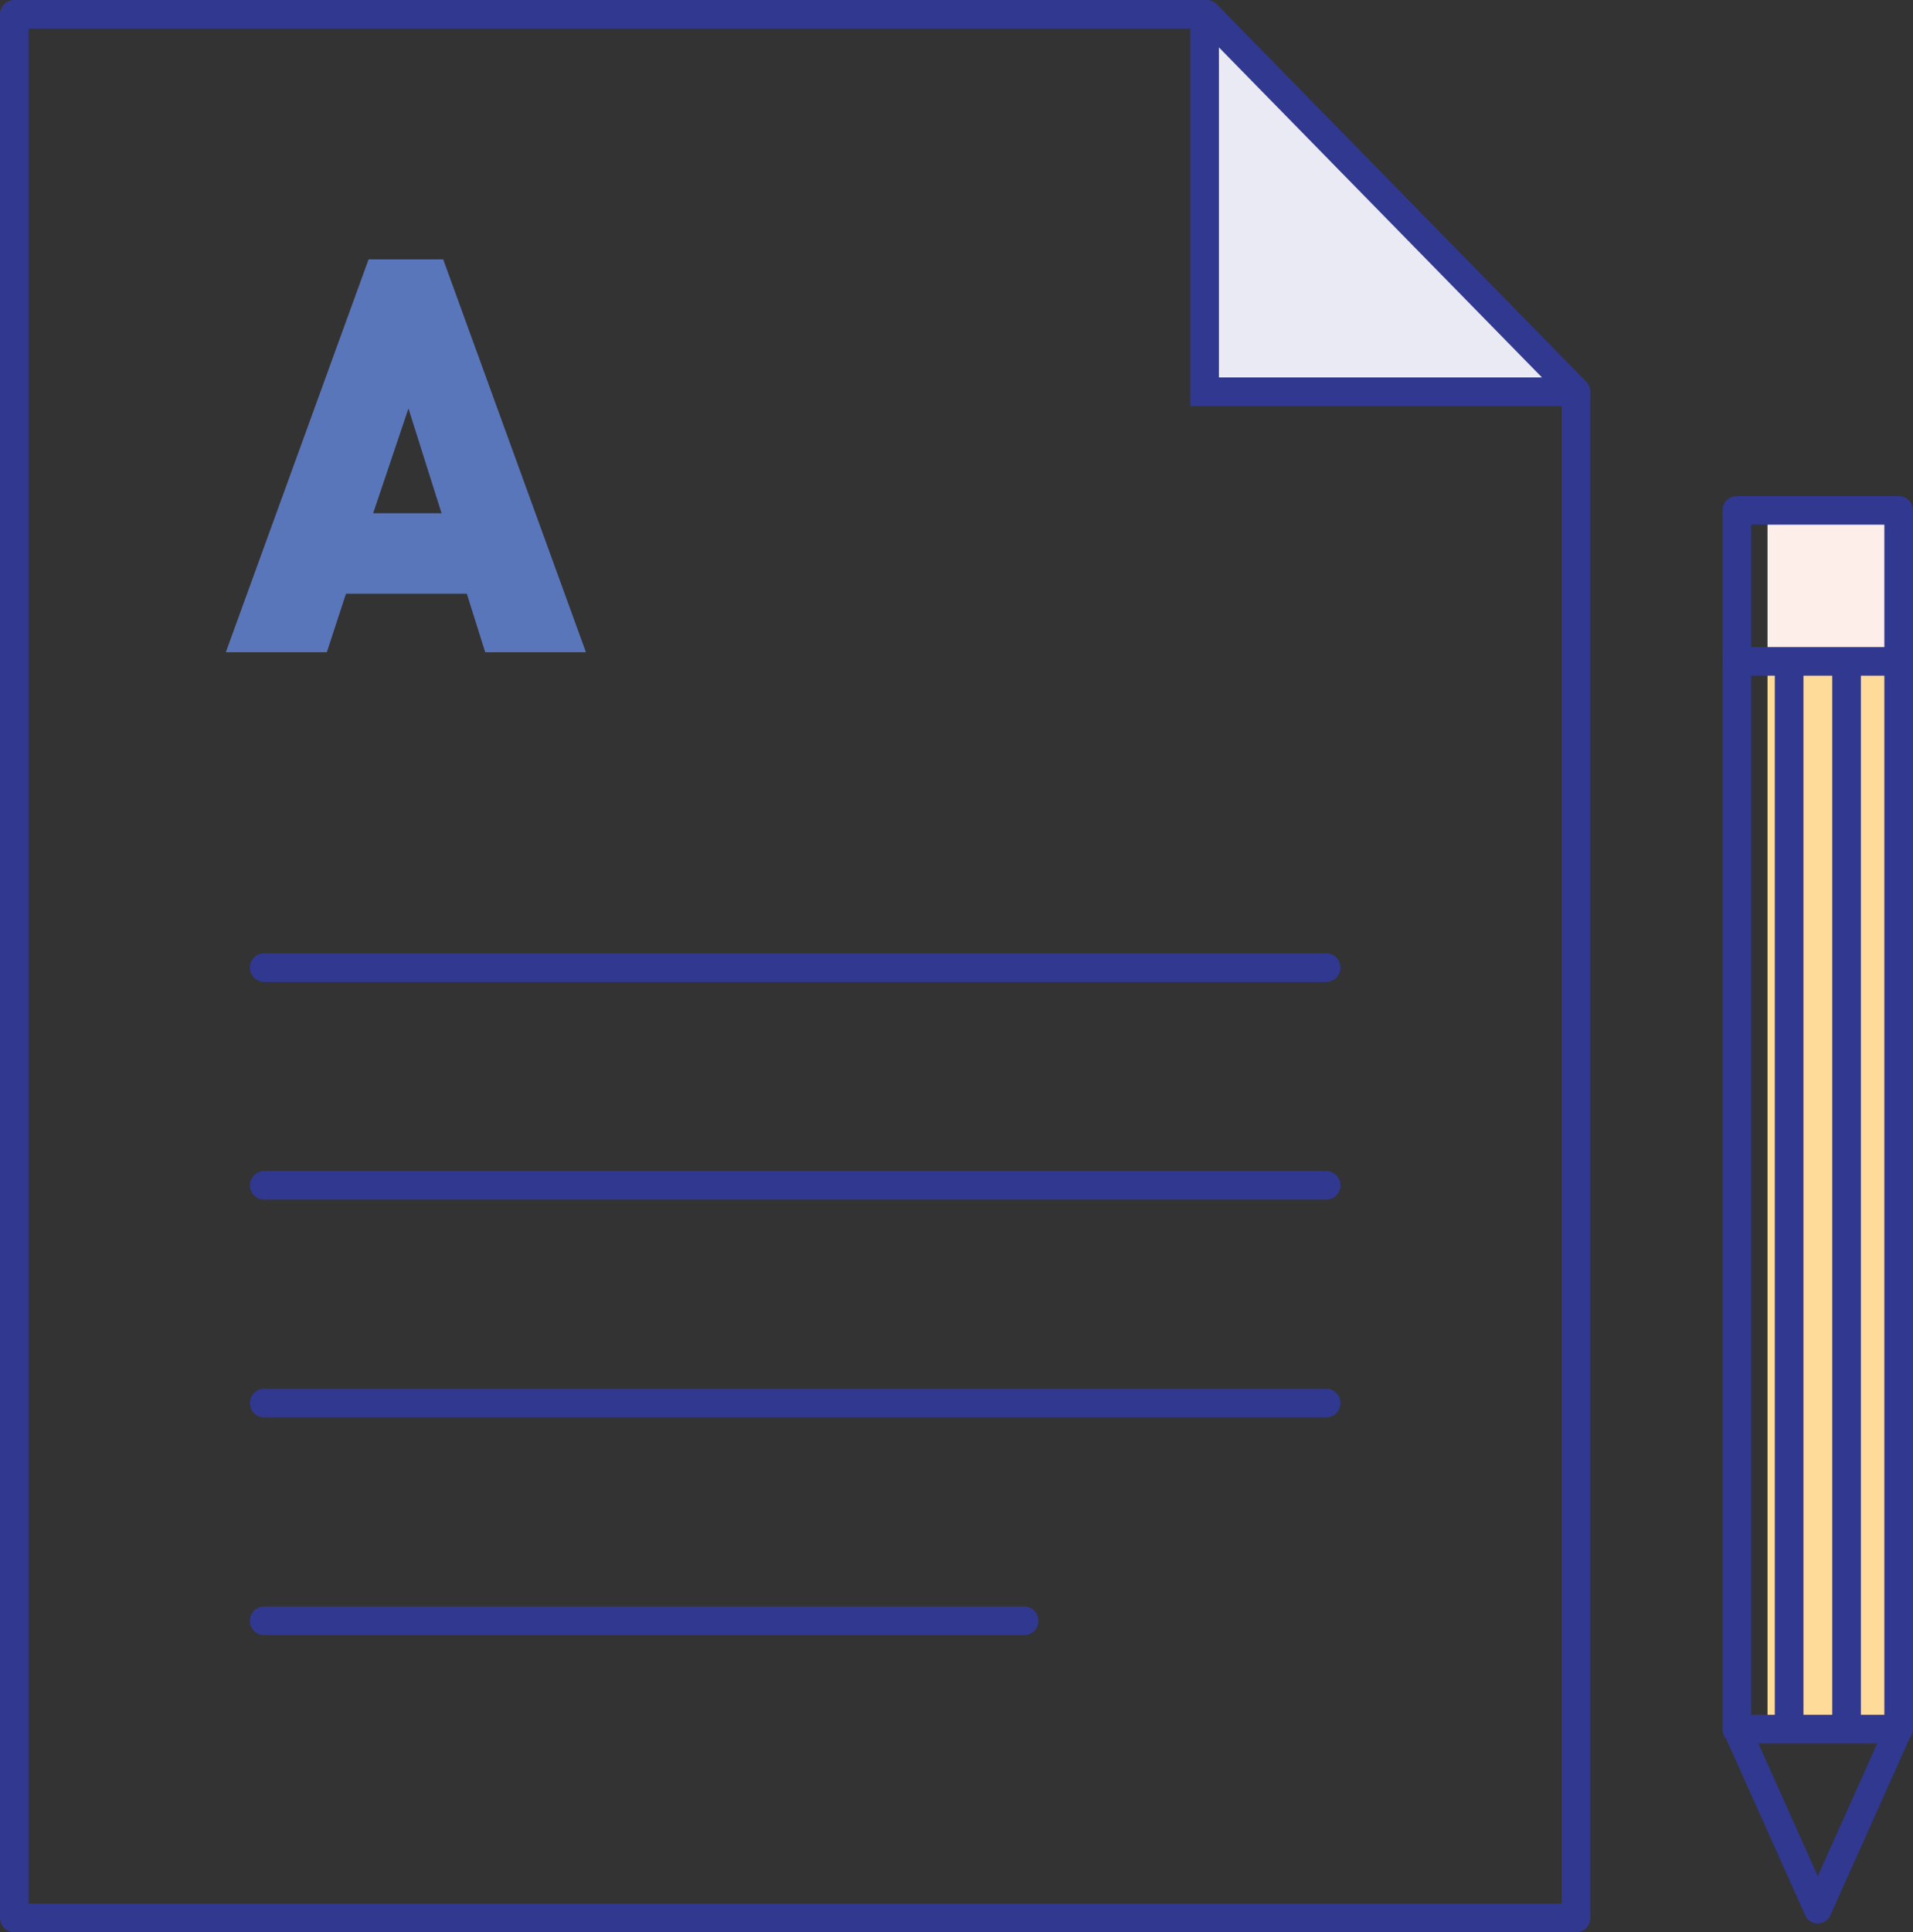
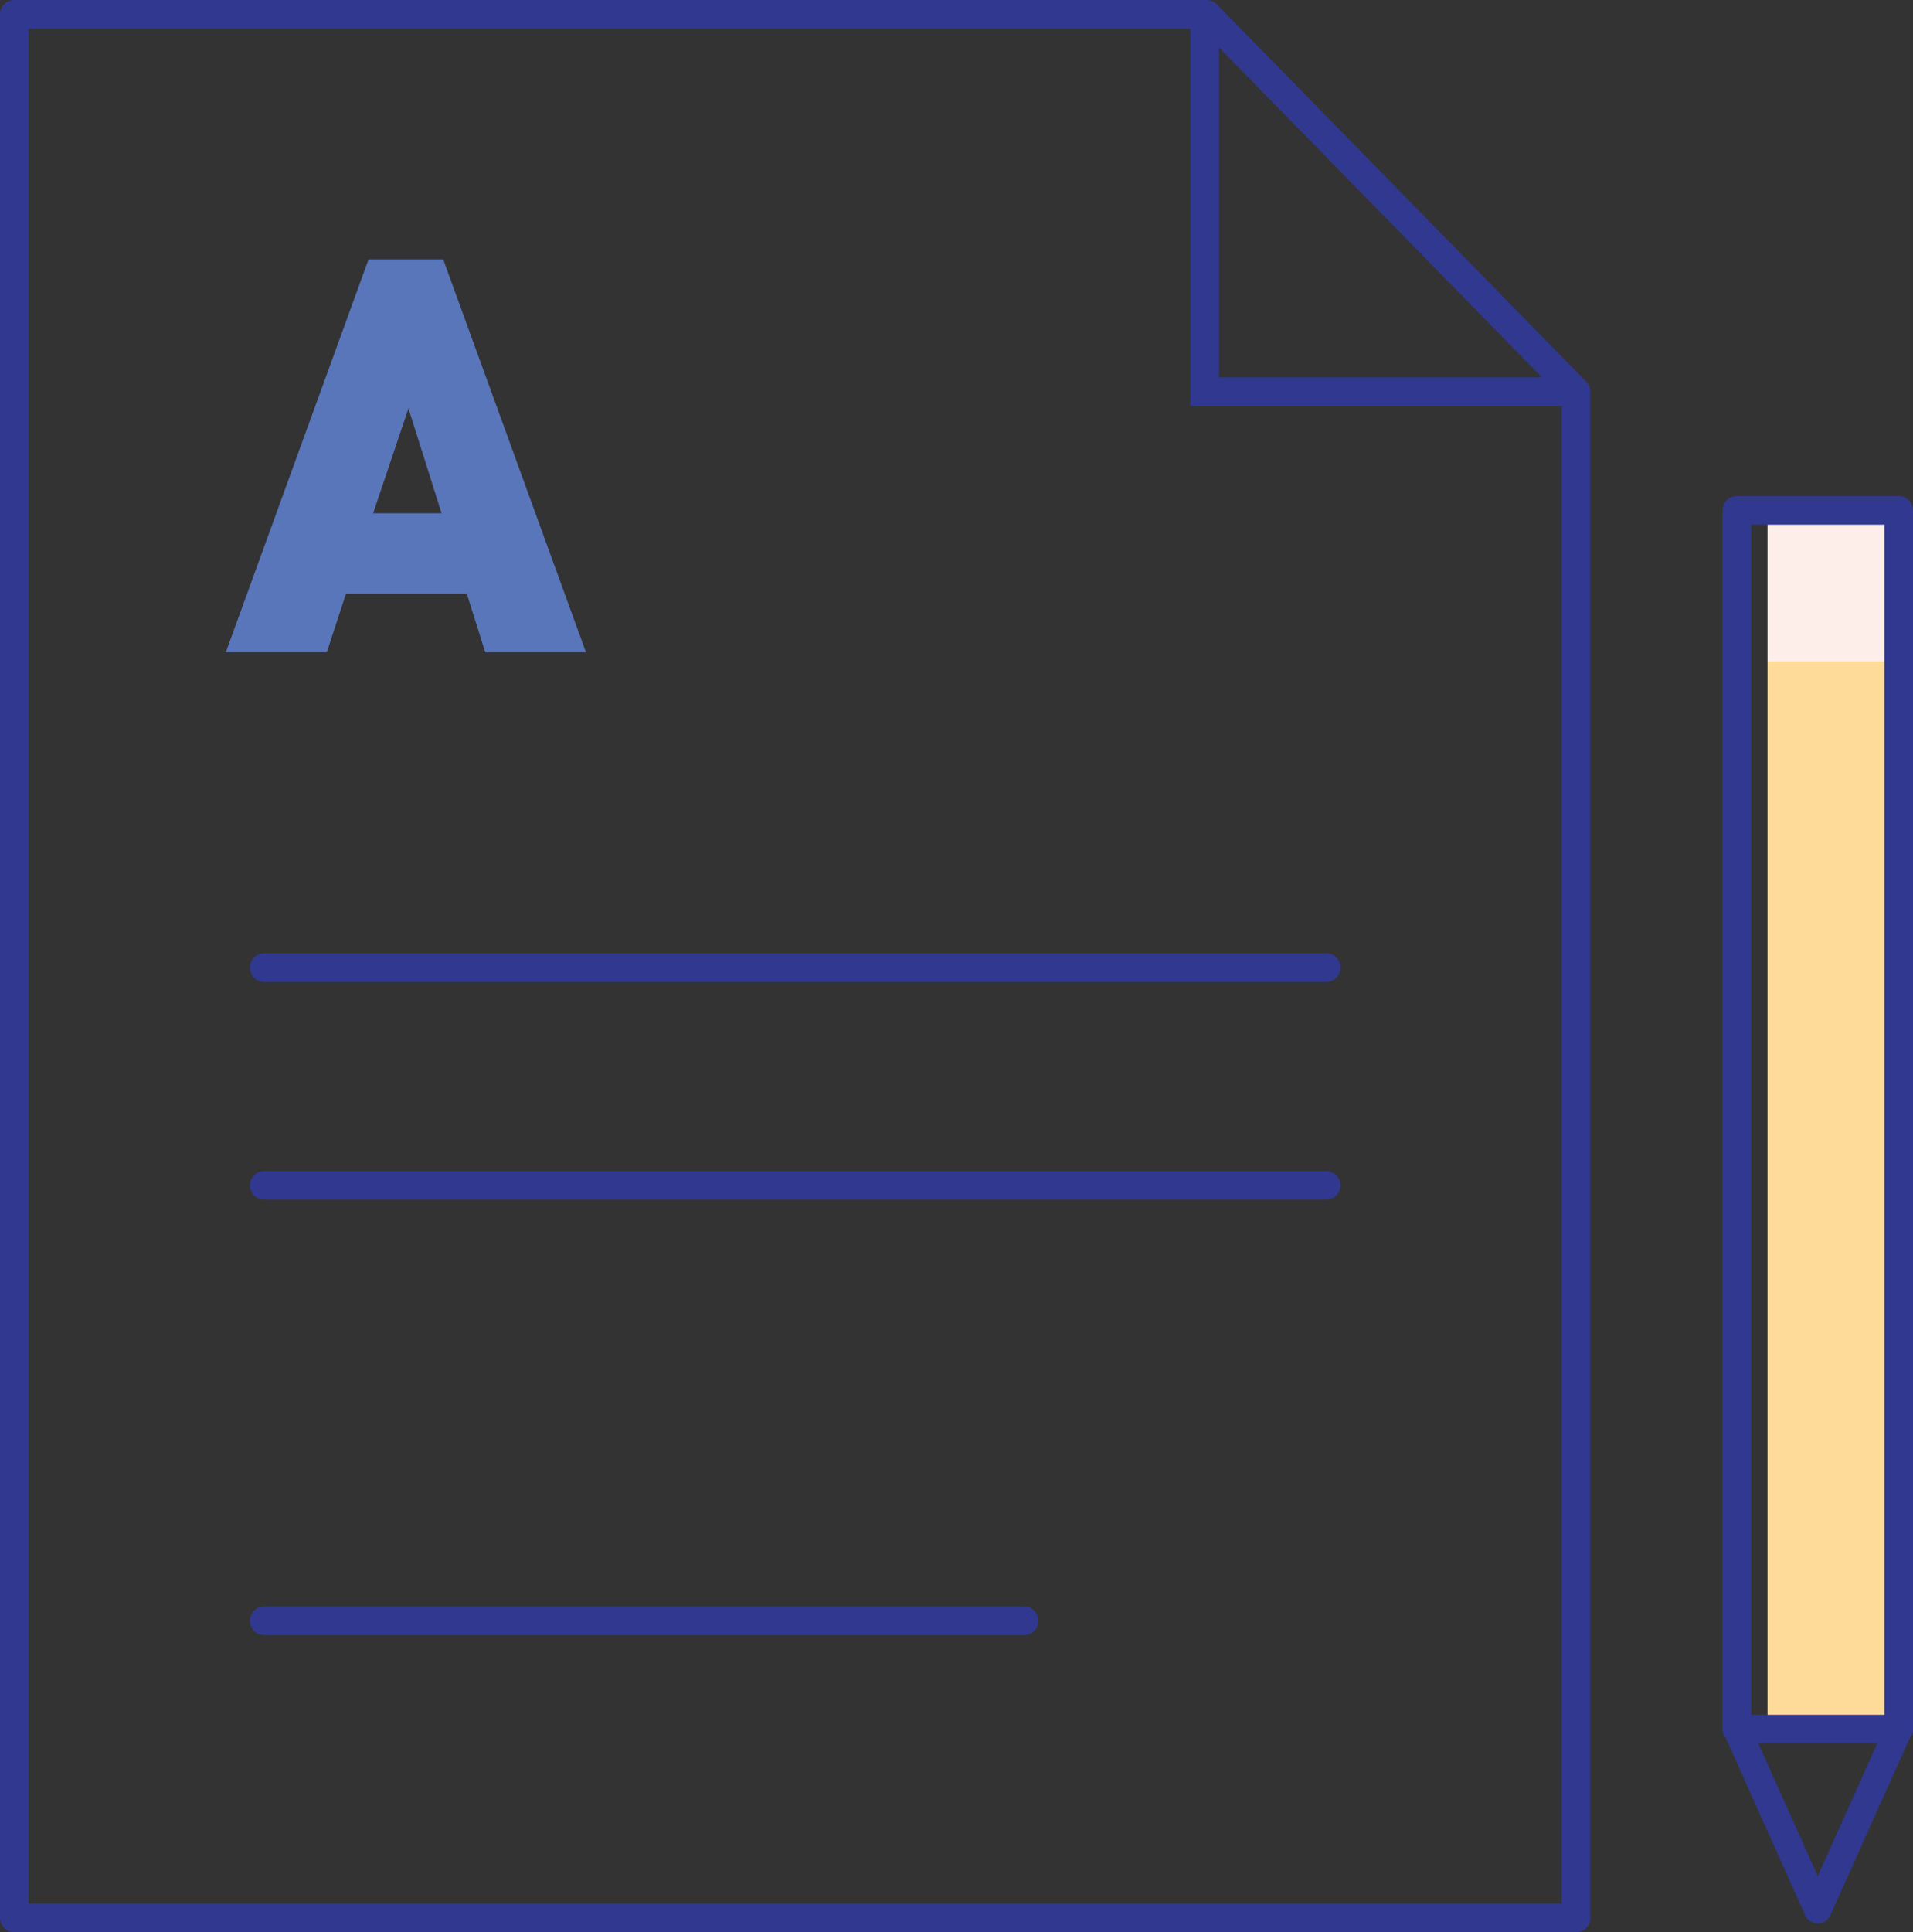
<svg xmlns="http://www.w3.org/2000/svg" width="133.59" height="134.89" viewBox="0 0 133.59 134.89">
  <rect x="0" y="0" width="133.59" height="134.89" fill="#333333" stroke="none" />
  <defs>
    <clipPath id="a">
      <rect width="133.59" height="134.89" fill="none" />
    </clipPath>
  </defs>
-   <path d="M84.12,1V27.35h25.8" fill="#eaeaf4" />
  <g clip-path="url(#a)">
    <path d="M109.92,28.35H83.12V1h2V26.35h24.8Z" fill="#303890" />
  </g>
  <rect width="9.16" height="74.54" transform="translate(123.43 46.17)" fill="#ffdb99" />
  <path d="M123.43,36.25v9.92h9.88V35.33Z" fill="#feeeea" />
  <g clip-path="url(#a)">
    <path d="M110.06,134.89H1a1,1,0,0,1-1-1V1A1,1,0,0,1,1,0H84.26a1,1,0,0,1,.715.3l25.8,26.35a1,1,0,0,1,.285.7V133.89A1,1,0,0,1,110.06,134.89ZM2,132.89H109.06V27.758L83.84,2H2Z" fill="#303890" />
  </g>
  <path d="M40.917,45.53H33.883L32.6,41.449H24.159L22.823,45.53H15.77l9.969-27.423h5.21Zm-10.081-9.7-2.313-7.316-2.465,7.316Z" fill="#5a76ba" />
  <path d="M74.16,1H0A1,1,0,0,1-1,0,1,1,0,0,1,0-1H74.16a1,1,0,0,1,1,1A1,1,0,0,1,74.16,1Z" transform="translate(18.45 67.55)" fill="#303890" />
  <path d="M74.16,1H0A1,1,0,0,1-1,0,1,1,0,0,1,0-1H74.16a1,1,0,0,1,1,1A1,1,0,0,1,74.16,1Z" transform="translate(18.45 82.75)" fill="#303890" />
-   <path d="M74.16,1H0A1,1,0,0,1-1,0,1,1,0,0,1,0-1H74.16a1,1,0,0,1,1,1A1,1,0,0,1,74.16,1Z" transform="translate(18.45 97.95)" fill="#303890" />
-   <path d="M53.07,1H0A1,1,0,0,1-1,0,1,1,0,0,1,0-1H53.07a1,1,0,0,1,1,1A1,1,0,0,1,53.07,1Z" transform="translate(18.45 113.15)" fill="#303890" />
+   <path d="M53.07,1H0A1,1,0,0,1-1,0,1,1,0,0,1,0-1H53.07A1,1,0,0,1,53.07,1Z" transform="translate(18.45 113.15)" fill="#303890" />
  <g clip-path="url(#a)">
    <path d="M0-1H11.3a1,1,0,0,1,1,1V85.08a1,1,0,0,1-1,1H0a1,1,0,0,1-1-1V0A1,1,0,0,1,0-1ZM10.3,1H1V84.08h9.3Z" transform="translate(121.29 35.63)" fill="#303890" />
    <path d="M126.94,134.28a.96.96,0,0,1-.876-.567l-5.65-12.61a.96.96,0,0,1,.876-1.353h11.3a.96.96,0,0,1,.876,1.353l-5.65,12.61A.96.96,0,0,1,126.94,134.28Zm-4.168-12.61,4.168,9.3,4.168-9.3Z" fill="#303890" />
-     <path d="M11.3,1H0A1,1,0,0,1-1,0,1,1,0,0,1,0-1H11.3a1,1,0,0,1,1,1A1,1,0,0,1,11.3,1Z" transform="translate(121.29 46.17)" fill="#303890" />
  </g>
-   <path d="M1,74.54H-1V0H1Z" transform="translate(124.94 46.17)" fill="#303890" />
-   <path d="M1,74.54H-1V0H1Z" transform="translate(128.95 46.17)" fill="#303890" />
</svg>